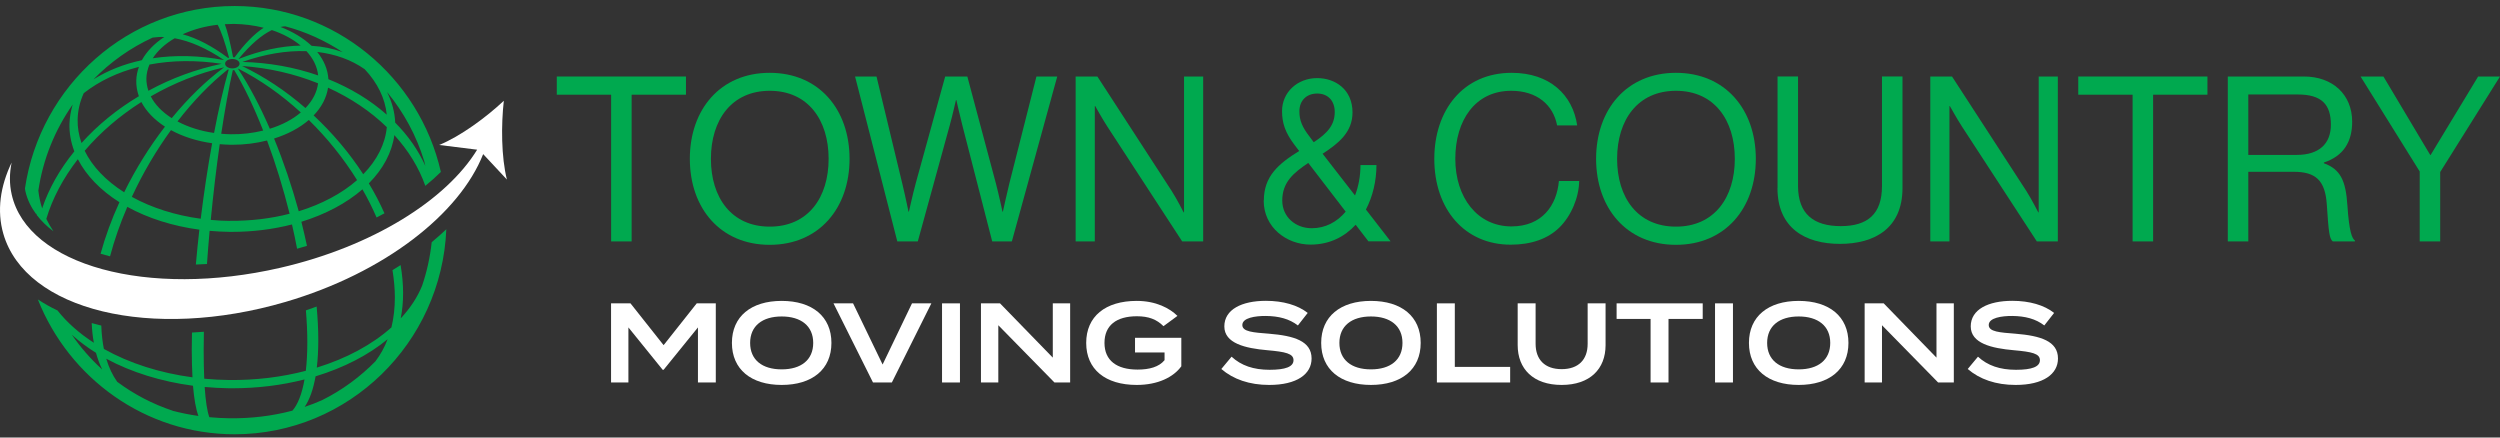
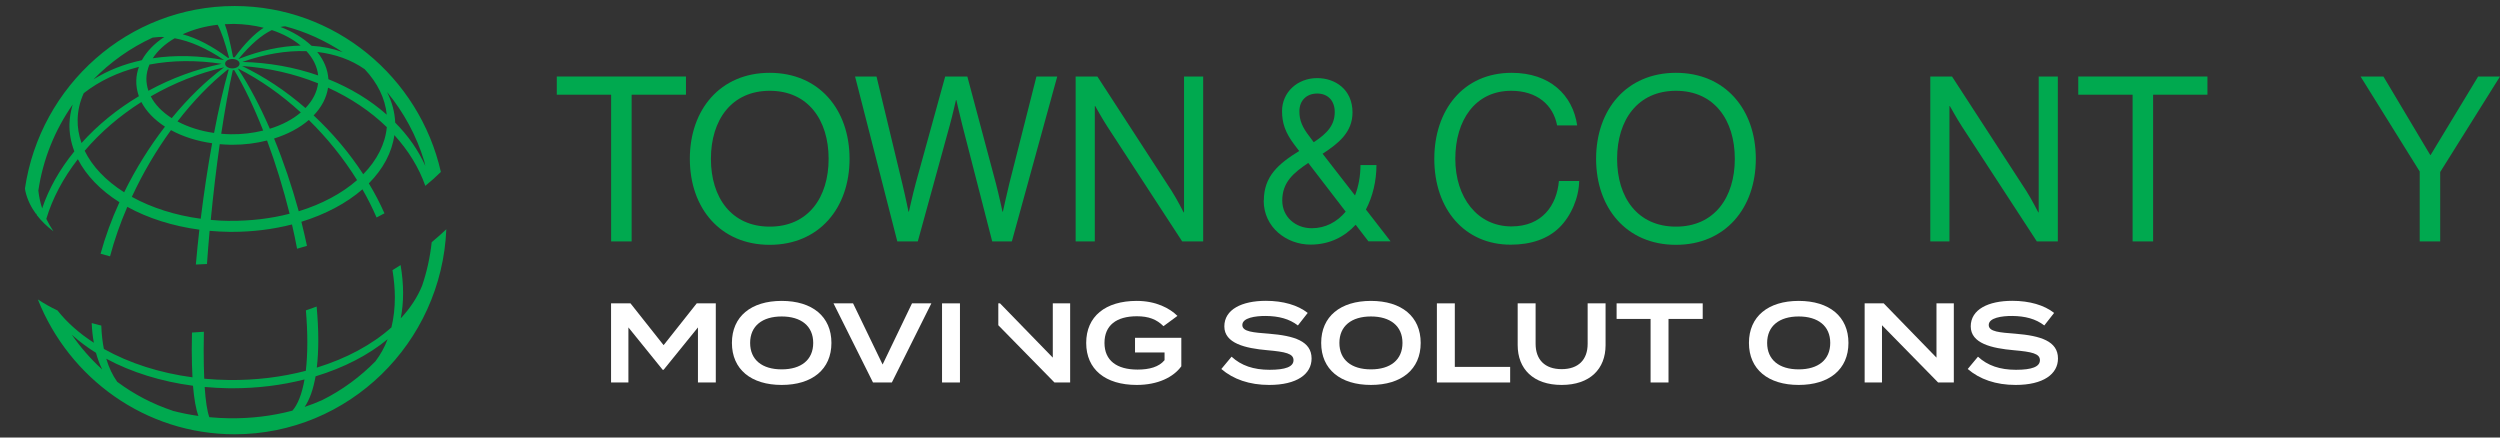
<svg xmlns="http://www.w3.org/2000/svg" width="400" height="70" viewBox="0 0 400 70" fill="none">
  <rect x="0" y="0" width="400" height="70" fill="#333333" stroke="none" />
  <g clip-path="url(#clip0_814_7821)">
    <path d="M89.086 12.242V15.152H97.78V38.626H101.06V15.152H109.755V12.242H89.086Z" fill="#00A94F" />
    <path d="M132.58 25.411C132.58 19.209 129.288 14.526 123.163 14.526C117.038 14.526 113.746 19.209 113.746 25.411C113.746 31.613 117.027 36.261 123.163 36.261C129.299 36.261 132.58 31.613 132.58 25.411ZM110.374 25.411C110.374 17.517 115.26 11.651 123.151 11.651C131.043 11.651 135.929 17.517 135.929 25.411C135.929 33.305 131.043 39.171 123.151 39.171C115.26 39.171 110.374 33.305 110.374 25.411Z" fill="#00A94F" />
    <path d="M136.812 12.242H140.242L144.371 29.398C144.807 31.172 145.358 33.861 145.358 33.861H145.426C145.426 33.861 146.046 31.056 146.516 29.329L151.23 12.242H154.774L159.339 29.329C159.81 31.103 160.395 33.861 160.395 33.861H160.463C160.463 33.861 161.083 31.021 161.484 29.398L165.831 12.242H169.158L161.897 38.626H158.754L153.971 20.032C153.57 18.479 153.019 16.009 153.019 16.009H152.951C152.951 16.009 152.4 18.479 151.964 20.032L146.849 38.626H143.568L136.812 12.242Z" fill="#00A94F" />
    <path d="M172.116 12.242H175.58L187.486 30.581C188.357 31.949 189.378 33.977 189.378 33.977H189.447V12.242H192.509V38.626H189.149L177.174 20.252C176.337 18.965 175.236 16.972 175.236 16.972H175.167V38.626H172.104V12.242H172.116Z" fill="#00A94F" />
    <path d="M209.508 21.829L210.196 22.756C212.456 21.284 213.557 19.951 213.557 17.922C213.557 16.114 212.467 14.966 210.747 14.966C209.026 14.966 207.902 16.114 207.902 17.806C207.902 19.279 208.373 20.357 209.508 21.829ZM215.312 33.861L209.325 26.072C206.95 27.66 205.161 29.167 205.161 32.088C205.161 34.708 207.283 36.516 209.875 36.516C212.066 36.516 213.924 35.519 215.312 33.861ZM202.213 32.088C202.213 28.181 204.588 26.187 207.868 24.159L207.134 23.197C205.643 21.238 205.127 19.696 205.127 17.771C205.127 14.781 207.57 12.497 210.747 12.497C213.626 12.497 216.402 14.306 216.402 17.992C216.402 21.203 214.096 22.976 211.619 24.599L216.803 31.276C217.354 29.839 217.675 28.216 217.675 26.408H220.233C220.233 28.912 219.648 31.427 218.546 33.525L222.492 38.614H218.948L216.906 35.96C215.151 37.872 212.743 39.136 209.68 39.136C205.884 39.136 202.19 36.412 202.19 32.088" fill="#00A94F" />
    <path d="M229.488 25.411C229.488 17.656 234.088 11.651 241.864 11.651C247.966 11.651 251.648 15.198 252.348 20.067H249.136C248.517 16.786 245.925 14.526 241.795 14.526C236.061 14.526 232.849 19.209 232.849 25.411C232.849 31.613 236.393 36.226 241.83 36.226C246.762 36.226 249.09 32.83 249.423 28.958H252.669C252.634 31.578 251.396 34.534 249.526 36.377C247.702 38.185 245.041 39.148 241.715 39.148C234.306 39.148 229.488 33.433 229.488 25.422" fill="#00A94F" />
    <path d="M277.57 25.411C277.57 19.209 274.278 14.526 268.153 14.526C262.028 14.526 258.737 19.209 258.737 25.411C258.737 31.613 262.017 36.261 268.153 36.261C274.29 36.261 277.57 31.613 277.57 25.411ZM255.376 25.411C255.376 17.517 260.262 11.651 268.153 11.651C276.045 11.651 280.931 17.517 280.931 25.411C280.931 33.305 276.045 39.171 268.153 39.171C260.262 39.171 255.376 33.305 255.376 25.411Z" fill="#00A94F" />
-     <path d="M284.406 30.094V12.23H287.686V29.758C287.686 34.256 290.21 36.18 294.511 36.18C298.812 36.18 301.118 34.267 301.118 29.758V12.23H304.398V30.094C304.398 36.481 299.982 39.02 294.396 39.02C288.81 39.02 284.395 36.47 284.395 30.094" fill="#00A94F" />
    <path d="M308.86 12.242H312.324L324.23 30.581C325.101 31.949 326.122 33.977 326.122 33.977H326.191V12.242H329.254V38.626H325.893L313.918 20.252C313.081 18.965 311.98 16.972 311.98 16.972H311.911V38.626H308.849V12.242H308.86Z" fill="#00A94F" />
    <path d="M332.522 12.242H353.191V15.152H344.497V38.626H341.217V15.152H332.522V12.242Z" fill="#00A94F" />
-     <path d="M359.729 24.785H367.471C371.118 24.785 372.942 22.942 372.942 19.951C372.942 16.74 371.485 15.117 367.654 15.117H359.729V24.785ZM356.448 12.242H368.641C373.24 12.242 376.348 15.152 376.348 19.476C376.348 22.687 374.961 24.97 371.818 26.002V26.118C374.479 27.08 375.328 28.923 375.58 32.83C375.867 37.072 376.314 38.139 376.784 38.475V38.626H373.24C372.69 38.151 372.586 37.154 372.288 32.725C372.036 28.854 370.499 27.486 367.001 27.486H359.729V38.626H356.448V12.242Z" fill="#00A94F" />
    <path d="M396.501 12.242L388.908 24.785H388.828L381.349 12.242H377.69L387.153 27.439V38.626H390.433V27.521L399.999 12.242H396.501Z" fill="#00A94F" />
    <path d="M111.476 48.537L106.177 55.226L100.878 48.537H97.769V61.196H100.545V52.386L106.028 59.167H106.177L111.671 52.386V61.196H114.527V48.537H111.476Z" fill="white" />
    <path d="M130.114 54.867C130.114 52.154 128.164 50.635 125.068 50.635C121.971 50.635 120.021 52.154 120.021 54.867C120.021 57.579 121.948 59.098 125.068 59.098C128.187 59.098 130.114 57.579 130.114 54.867ZM117.107 54.867C117.107 50.635 120.181 48.143 125.068 48.143C129.954 48.143 133.028 50.635 133.028 54.867C133.028 59.098 129.954 61.59 125.068 61.59C120.181 61.59 117.107 59.098 117.107 54.867Z" fill="white" />
    <path d="M145.92 48.537L141.217 58.321L136.492 48.537H133.36L139.68 61.196H142.697L149.017 48.537H145.92Z" fill="white" />
    <path d="M153.593 48.537H150.726V61.196H153.593V48.537Z" fill="white" />
-     <path d="M168.447 48.537V57.22L160.005 48.537H156.954V61.196H159.73V52.038L168.711 61.196H171.223V48.537H168.447Z" fill="white" />
+     <path d="M168.447 48.537V57.22L160.005 48.537H156.954H159.73V52.038L168.711 61.196H171.223V48.537H168.447Z" fill="white" />
    <path d="M189.001 58.622C187.751 60.338 185.273 61.59 181.878 61.59C176.854 61.59 173.792 59.098 173.792 54.867C173.792 50.635 176.854 48.143 181.878 48.143C184.952 48.143 187.143 49.314 188.393 50.543L186.157 52.189C185.067 51.099 183.794 50.601 181.901 50.601C178.632 50.601 176.717 52.05 176.717 54.867C176.717 57.683 178.678 59.133 182.016 59.133C183.897 59.133 185.434 58.715 186.329 57.626V56.397H181.603V54.044H189.012V58.622H189.001Z" fill="white" />
    <path d="M209.853 57.359C209.853 59.851 207.513 61.59 203.074 61.59C199.908 61.59 197.328 60.686 195.412 59.04L197.052 57.069C198.589 58.495 200.574 59.167 203.131 59.167C205.689 59.167 206.962 58.68 206.962 57.626C206.962 56.571 205.678 56.292 202.799 56.037C199.22 55.724 195.894 54.936 195.894 52.224C195.894 49.511 198.692 48.132 202.546 48.132C205.288 48.132 207.65 48.815 209.233 50.067L207.662 52.073C206.286 51.006 204.588 50.577 202.546 50.554C200.849 50.543 198.773 50.844 198.773 52.003C198.773 53.093 200.562 53.197 203.051 53.394C207.043 53.719 209.853 54.565 209.853 57.359Z" fill="white" />
    <path d="M224.396 54.867C224.396 52.154 222.447 50.635 219.35 50.635C216.253 50.635 214.303 52.154 214.303 54.867C214.303 57.579 216.23 59.098 219.35 59.098C222.47 59.098 224.396 57.579 224.396 54.867ZM211.39 54.867C211.39 50.635 214.464 48.143 219.35 48.143C224.236 48.143 227.31 50.635 227.31 54.867C227.31 59.098 224.236 61.59 219.35 61.59C214.464 61.59 211.39 59.098 211.39 54.867Z" fill="white" />
    <path d="M229.902 48.537V61.196H241.625V58.704H232.77V48.537H229.902Z" fill="white" />
    <path d="M256.891 48.537V55.226C256.891 59.028 254.402 61.59 249.86 61.59C245.318 61.59 242.829 59.017 242.829 55.226V48.537H245.697V55.006C245.697 57.533 247.165 59.063 249.86 59.063C252.556 59.063 254.024 57.544 254.024 55.006V48.537H256.891Z" fill="white" />
    <path d="M258.657 48.537V51.029H264.094V61.196H266.961V51.029H272.433V48.537H258.657Z" fill="white" />
-     <path d="M277.273 48.537H274.405V61.196H277.273V48.537Z" fill="white" />
    <path d="M292.838 54.867C292.838 52.154 290.888 50.635 287.791 50.635C284.694 50.635 282.744 52.154 282.744 54.867C282.744 57.579 284.671 59.098 287.791 59.098C290.911 59.098 292.838 57.579 292.838 54.867ZM279.831 54.867C279.831 50.635 282.905 48.143 287.791 48.143C292.677 48.143 295.751 50.635 295.751 54.867C295.751 59.098 292.677 61.59 287.791 61.59C282.905 61.59 279.831 59.098 279.831 54.867Z" fill="white" />
    <path d="M309.836 48.537V57.22L301.394 48.537H298.343V61.196H301.118V52.038L310.099 61.196H312.611V48.537H309.836Z" fill="white" />
    <path d="M329.277 57.359C329.277 59.851 326.938 61.59 322.499 61.59C319.333 61.59 316.752 60.686 314.837 59.04L316.477 57.069C318.014 58.495 319.998 59.167 322.556 59.167C325.114 59.167 326.387 58.68 326.387 57.626C326.387 56.571 325.102 56.292 322.224 56.037C318.645 55.724 315.319 54.936 315.319 52.224C315.319 49.511 318.117 48.132 321.971 48.132C324.712 48.132 327.075 48.815 328.658 50.067L327.087 52.073C325.71 51.006 324.013 50.577 321.971 50.554C320.274 50.543 318.198 50.844 318.198 52.003C318.198 53.093 319.987 53.197 322.476 53.394C326.467 53.719 329.277 54.565 329.277 57.359Z" fill="white" />
-     <path d="M81.104 28.726C80.198 25.109 80.175 20.009 80.611 16.125C77.778 18.78 73.706 21.782 70.276 23.197L76.344 23.95C71.423 31.995 59.632 39.437 44.847 42.846C23.674 47.726 4.428 42.474 1.87 31.114C1.491 29.445 1.503 27.729 1.858 26.014C0.023 29.839 -0.516 33.734 0.528 37.386C4.061 49.697 24.282 54.577 45.685 48.305C61.502 43.669 73.534 34.233 77.307 24.657L81.104 28.726Z" fill="white" />
    <path d="M8.534 36.98C8.11 36.342 7.731 35.693 7.41 35.021C8.397 31.729 10.094 28.517 12.457 25.469C13.787 28.065 16.07 30.442 19.11 32.355C17.836 35.125 16.838 37.884 16.093 40.597C16.586 40.747 17.091 40.886 17.607 41.014C18.295 38.417 19.213 35.774 20.371 33.096C23.686 34.928 27.666 36.18 31.898 36.748C31.68 38.638 31.497 40.504 31.336 42.324C31.921 42.301 32.518 42.277 33.114 42.243C33.24 40.504 33.378 38.73 33.539 36.933C34.582 37.026 35.649 37.084 36.716 37.096C36.865 37.096 37.025 37.096 37.175 37.096C40.466 37.096 43.678 36.69 46.717 35.913C47.027 37.223 47.291 38.522 47.532 39.797C48.071 39.646 48.599 39.495 49.115 39.333C48.839 38.058 48.553 36.783 48.22 35.484C52.062 34.302 55.434 32.517 57.992 30.291C58.852 31.787 59.598 33.294 60.252 34.8C60.676 34.58 61.101 34.36 61.514 34.128C60.802 32.528 59.977 30.929 59.013 29.341C61.319 27.022 62.718 24.367 63.096 21.62C65.367 24.113 67.031 26.837 68.051 29.735C68.935 29.016 69.772 28.274 70.54 27.509C67.088 12.323 53.599 0.963 37.53 0.963C20.543 0.963 6.435 13.656 3.992 30.152C4.015 30.303 4.038 30.453 4.061 30.593C4.359 31.914 4.956 33.143 5.793 34.279C5.793 34.221 5.793 34.163 5.793 34.105C5.827 34.209 5.862 34.314 5.896 34.429C6.607 35.345 7.479 36.203 8.511 36.98H8.534ZM19.866 30.766C16.942 28.912 14.762 26.628 13.547 24.124C16.081 21.157 19.132 18.537 22.619 16.323C23.388 17.806 24.684 19.151 26.393 20.264C23.892 23.51 21.69 27.045 19.866 30.766ZM38.092 11.013C38.092 11.013 38.127 11.002 38.138 10.99C41.625 12.764 44.986 15.117 48.128 17.992C46.821 19.105 45.123 19.997 43.173 20.6C41.579 16.925 39.87 13.703 38.092 11.013ZM42.106 20.89C40.455 21.296 38.734 21.504 36.934 21.481C36.417 21.481 35.901 21.435 35.397 21.4C35.982 17.54 36.601 14.12 37.243 11.234C37.324 11.234 37.392 11.234 37.473 11.21C39.09 13.923 40.65 17.169 42.106 20.89ZM38.734 10.561C42.978 10.863 47.073 11.79 50.892 13.332C50.72 14.734 50.032 16.091 48.874 17.285C45.685 14.514 42.267 12.254 38.734 10.561ZM38.803 9.9C42.382 8.649 45.811 8.069 49.034 8.185C50.124 9.367 50.766 10.7 50.904 12.068C47.084 10.747 43.024 10.016 38.803 9.912V9.9ZM38.195 9.437C38.195 9.437 38.184 9.437 38.172 9.425C40.042 7.165 41.82 5.611 43.494 4.811C45.295 5.414 46.878 6.261 48.105 7.292C44.986 7.362 41.648 8.069 38.195 9.437ZM38.333 10.19C38.333 10.608 37.817 10.944 37.175 10.944C36.532 10.944 36.016 10.608 36.016 10.19C36.016 9.773 36.532 9.437 37.175 9.437C37.817 9.437 38.333 9.773 38.333 10.19ZM36.463 11.106C36.463 11.106 36.544 11.141 36.59 11.152C35.775 14.027 34.984 17.424 34.25 21.272C32.105 20.971 30.098 20.333 28.4 19.429C30.935 16.137 33.653 13.343 36.463 11.106ZM27.471 18.896C25.945 17.922 24.787 16.728 24.122 15.418C27.815 13.285 31.749 11.72 35.855 10.77C32.931 12.949 30.12 15.685 27.483 18.896H27.471ZM35.5 10.202C31.394 11.06 27.437 12.509 23.743 14.526C23.525 13.865 23.411 13.181 23.422 12.509C23.445 11.767 23.617 11.037 23.915 10.329C27.563 9.634 31.451 9.599 35.5 10.213V10.202ZM24.443 9.321C25.223 8.104 26.427 7.002 27.953 6.121C30.43 6.574 33.091 7.744 35.844 9.611C31.875 8.869 28.044 8.776 24.443 9.321ZM32.116 34.998C28.056 34.453 24.259 33.247 21.094 31.497C22.849 27.718 24.948 24.136 27.356 20.82C29.26 21.864 31.531 22.582 33.94 22.919C33.24 26.767 32.632 30.824 32.116 34.998ZM36.75 35.345C35.729 35.345 34.72 35.276 33.722 35.183C34.123 31.01 34.605 26.929 35.156 23.069C35.741 23.116 36.326 23.15 36.922 23.162C37.014 23.162 37.106 23.162 37.197 23.162C39.101 23.162 40.96 22.93 42.726 22.478C44.114 26.188 45.318 30.129 46.339 34.198C43.288 34.986 40.076 35.357 36.762 35.334L36.75 35.345ZM47.796 33.792C46.683 29.746 45.364 25.84 43.85 22.165C46.029 21.481 47.945 20.461 49.413 19.197C52.372 22.107 54.976 25.341 57.132 28.819C54.7 30.952 51.489 32.667 47.796 33.804V33.792ZM67.879 25.782C67.948 26.037 68.005 26.28 68.051 26.535C66.927 24.043 65.322 21.724 63.234 19.626C63.165 17.945 62.718 16.299 61.926 14.723C64.588 17.945 66.629 21.69 67.879 25.793V25.782ZM58.118 27.88C55.893 24.46 53.221 21.296 50.181 18.467C51.466 17.134 52.257 15.604 52.487 14.027C56.1 15.673 59.266 17.795 61.892 20.345C61.64 23.023 60.332 25.619 58.118 27.88ZM61.881 18.351C59.242 16.009 56.1 14.108 52.544 12.671C52.452 11.141 51.844 9.657 50.755 8.312C53.657 8.649 56.215 9.576 58.348 11.071C60.424 13.274 61.628 15.778 61.881 18.351ZM45.639 4.209C48.943 5.09 52.028 6.504 54.815 8.336C53.29 7.779 51.638 7.431 49.849 7.327C48.553 6.098 46.844 5.067 44.882 4.313C45.146 4.255 45.387 4.232 45.639 4.209ZM37.415 3.826C39.067 3.849 40.661 4.058 42.187 4.441C40.707 5.403 39.136 6.991 37.53 9.182C37.45 9.17 37.37 9.159 37.289 9.159C36.83 6.782 36.395 4.997 35.97 3.873C36.452 3.849 36.934 3.826 37.427 3.826H37.415ZM36.635 9.228C36.635 9.228 36.544 9.263 36.498 9.274C33.974 7.385 31.531 6.11 29.226 5.484C30.901 4.719 32.804 4.186 34.823 3.965C35.397 5.009 36.005 6.782 36.647 9.228H36.635ZM24.431 6.017C25.028 5.936 25.636 5.89 26.278 5.924C24.684 6.968 23.456 8.243 22.7 9.634C19.809 10.248 17.217 11.291 14.946 12.706C17.653 9.935 20.864 7.652 24.42 6.017H24.431ZM13.398 14.908C15.875 12.972 18.834 11.558 22.229 10.7C21.965 11.407 21.828 12.138 21.805 12.88C21.782 13.726 21.931 14.572 22.218 15.395C18.708 17.493 15.623 20.009 13.042 22.884C12.606 21.643 12.388 20.368 12.422 19.081C12.457 17.656 12.79 16.253 13.398 14.908ZM6.137 30.488C6.883 25.422 8.821 20.739 11.631 16.728C11.333 17.725 11.149 18.734 11.115 19.765C11.069 21.272 11.344 22.768 11.895 24.217C9.544 27.103 7.812 30.175 6.745 33.34C6.435 32.401 6.24 31.45 6.137 30.5V30.488Z" fill="#00A94F" />
    <path d="M69.072 38.765C68.808 41.176 68.292 43.506 67.535 45.72C66.79 47.552 65.643 49.302 64.117 50.937C64.369 49.662 64.496 48.305 64.496 46.891C64.496 45.477 64.358 43.935 64.094 42.405C63.67 42.683 63.234 42.95 62.798 43.228C63.039 44.712 63.177 46.172 63.177 47.575C63.177 49.279 62.993 50.902 62.626 52.386C59.541 55.145 55.423 57.359 50.686 58.819C50.846 57.486 50.927 56.014 50.927 54.414C50.927 52.734 50.835 50.925 50.663 49.047C50.089 49.256 49.516 49.465 48.943 49.662C49.092 51.447 49.172 53.151 49.172 54.751C49.172 56.432 49.092 57.962 48.931 59.33C45.02 60.35 40.879 60.848 36.635 60.802C35.316 60.79 33.986 60.709 32.678 60.593C32.621 59.248 32.586 57.73 32.586 56.072C32.586 55.122 32.598 54.113 32.621 53.081C31.979 53.139 31.348 53.174 30.717 53.209C30.694 54.148 30.682 55.052 30.682 55.922C30.682 57.544 30.728 59.04 30.797 60.373C25.567 59.677 20.681 58.112 16.62 55.829C16.391 54.681 16.253 53.418 16.207 52.084C16.104 52.061 15.989 52.038 15.886 52.015C15.473 51.911 15.072 51.806 14.671 51.69C14.716 52.792 14.831 53.846 15.015 54.843C12.686 53.336 10.736 51.609 9.245 49.731C9.245 49.72 9.234 49.708 9.222 49.685C8.087 49.152 7.032 48.549 6.057 47.911C11.057 60.535 23.284 69.484 37.541 69.484C55.756 69.484 70.655 54.901 71.412 36.678C70.666 37.386 69.898 38.069 69.084 38.742L69.072 38.765ZM11.482 53.545C12.629 54.588 13.925 55.562 15.359 56.455C15.623 57.417 15.955 58.309 16.357 59.121C14.533 57.463 12.893 55.597 11.493 53.557L11.482 53.545ZM27.597 65.705C24.397 64.639 21.415 63.074 18.754 61.092C18.02 60.06 17.423 58.819 16.999 57.394C21.013 59.561 25.785 61.045 30.877 61.718C31.061 63.862 31.348 65.485 31.749 66.552C30.327 66.355 28.927 66.065 27.586 65.717L27.597 65.705ZM46.786 65.705C43.586 66.552 40.202 66.969 36.727 66.922C35.637 66.911 34.548 66.853 33.493 66.749C33.148 65.81 32.896 64.152 32.747 61.915C34.032 62.031 35.328 62.1 36.624 62.123C36.819 62.123 37.002 62.123 37.197 62.123C41.177 62.123 45.054 61.648 48.724 60.709C48.323 62.993 47.658 64.72 46.786 65.705ZM60.137 57.742C57.648 60.292 54.746 62.425 51.535 64.024C50.64 64.419 49.711 64.79 48.748 65.103C49.539 63.943 50.124 62.297 50.491 60.211C54.987 58.854 58.944 56.814 62.018 54.275C61.536 55.55 60.894 56.71 60.126 57.73L60.137 57.742Z" fill="#00A94F" />
  </g>
  <defs>
    <clipPath id="clip0_814_7821">
      <rect width="400" height="68.545" fill="white" transform="translate(0 0.963)" />
    </clipPath>
  </defs>
</svg>